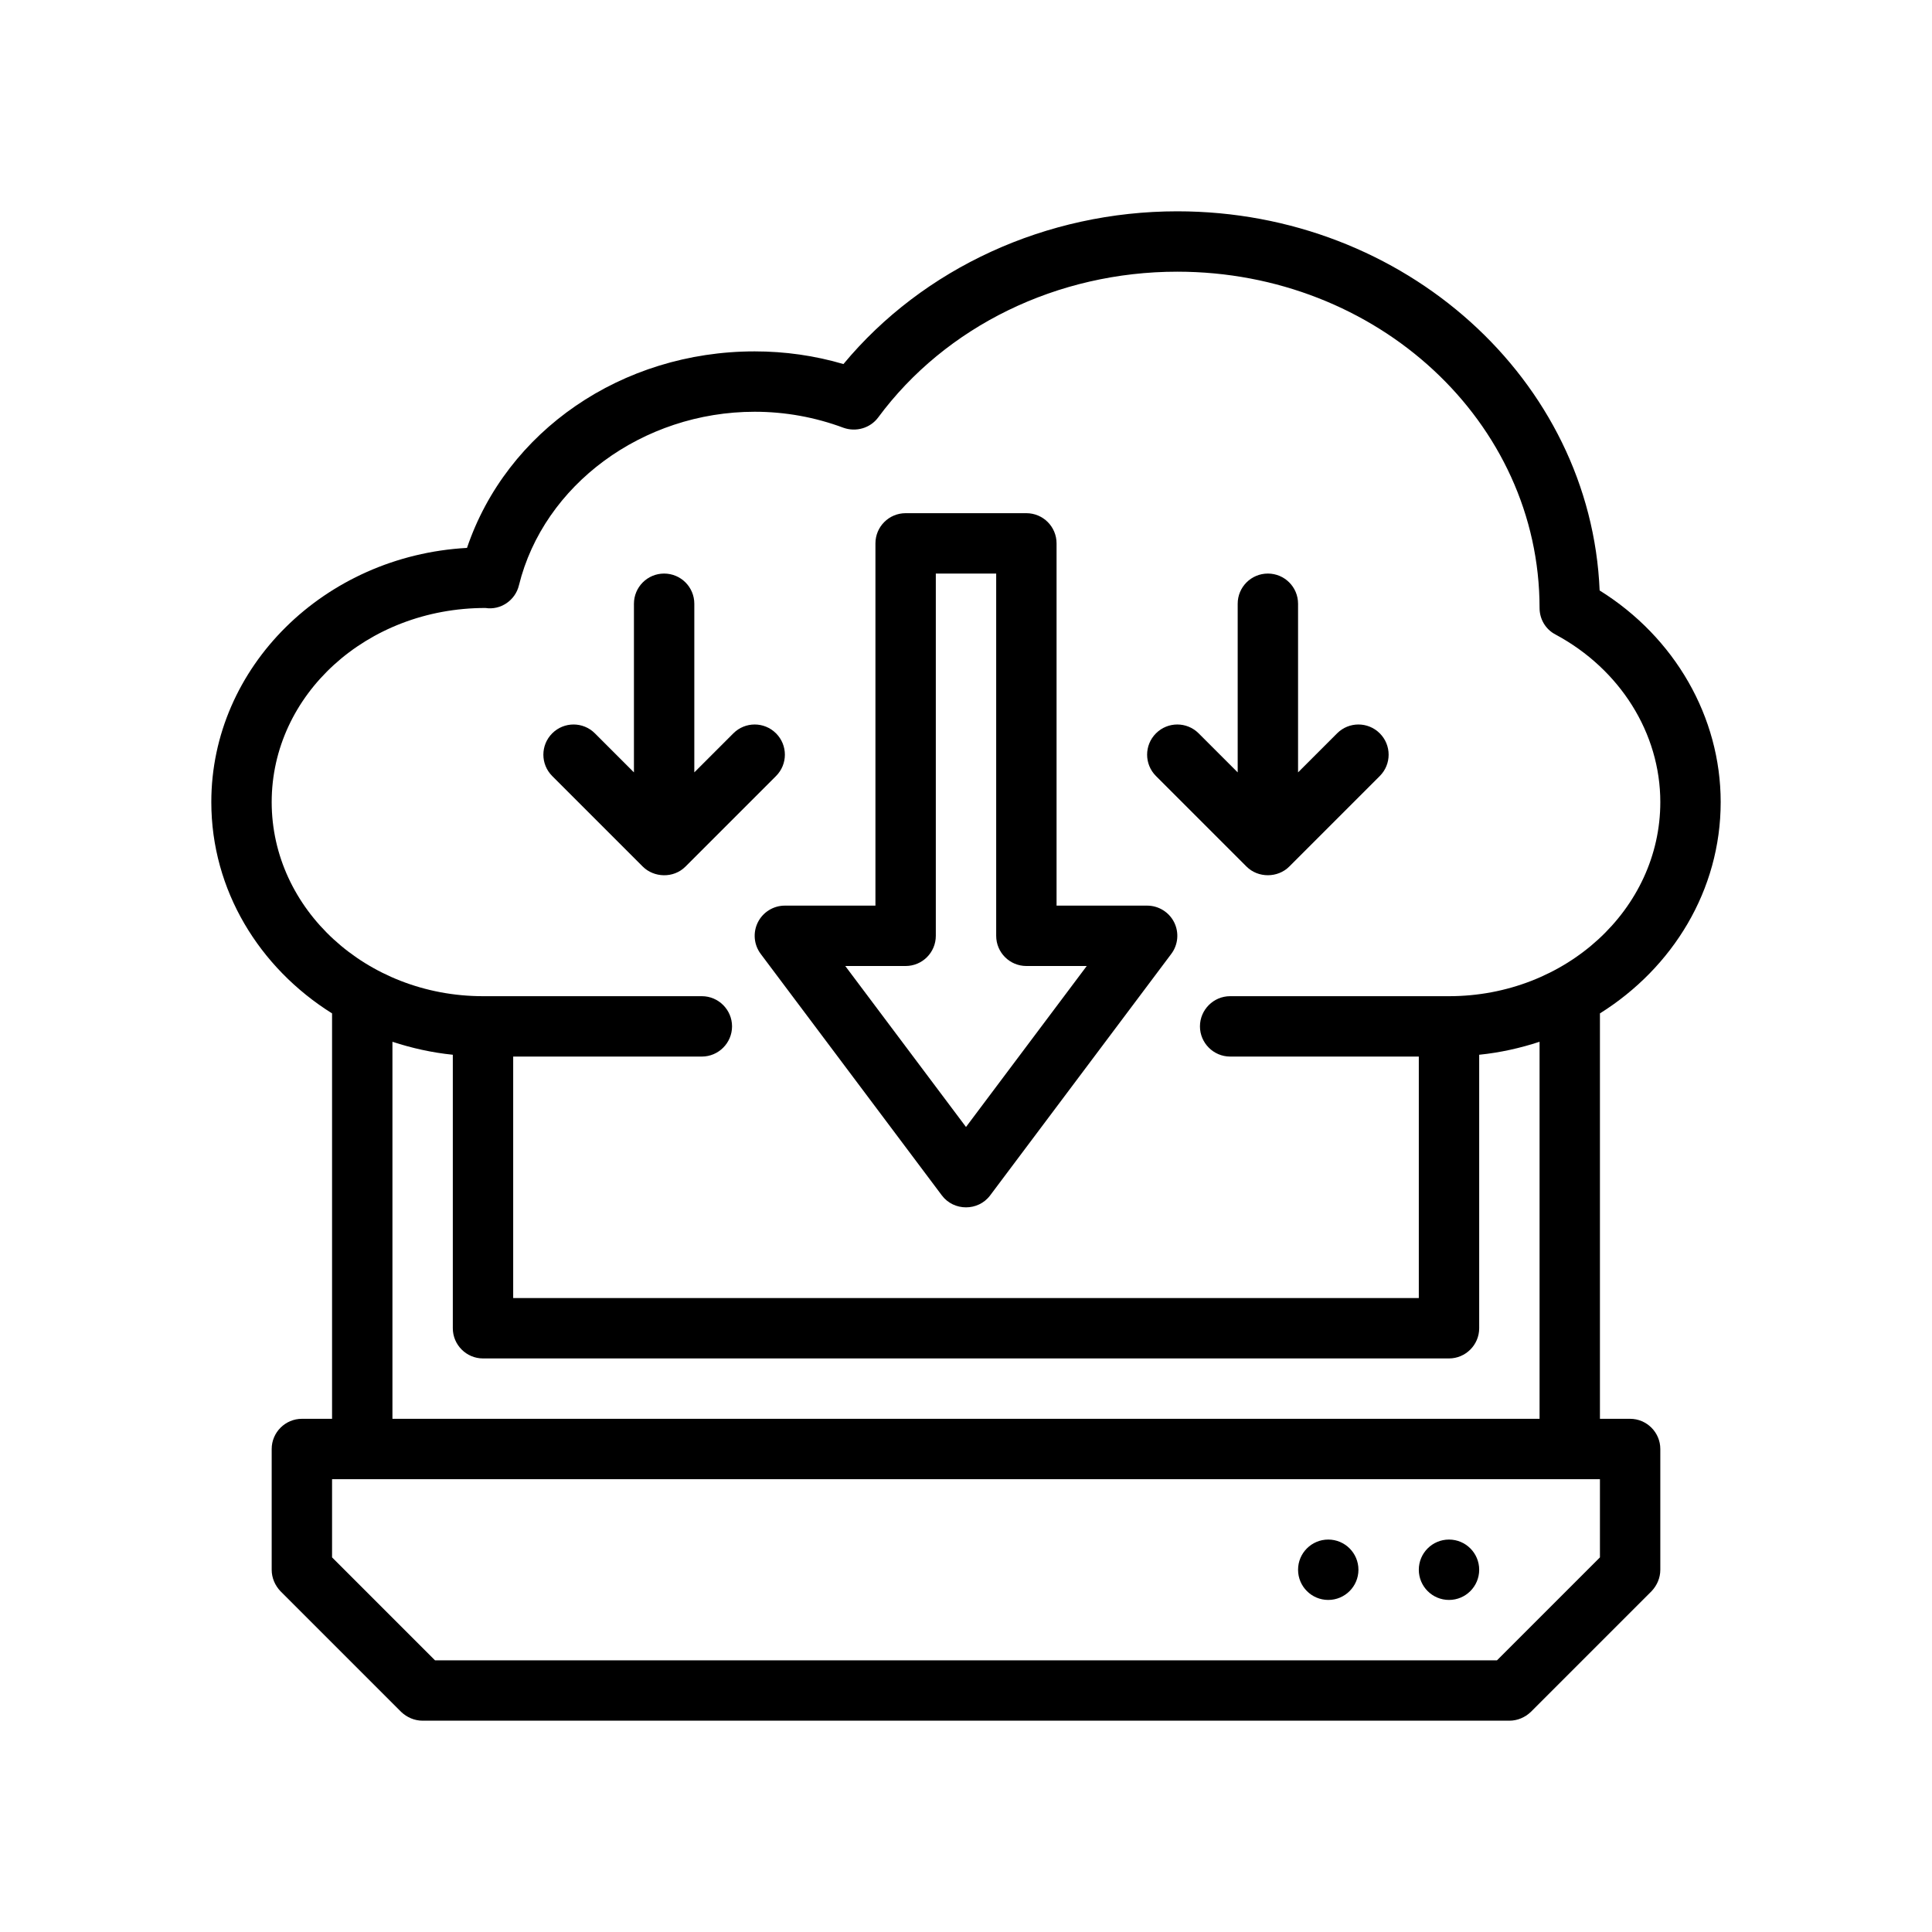
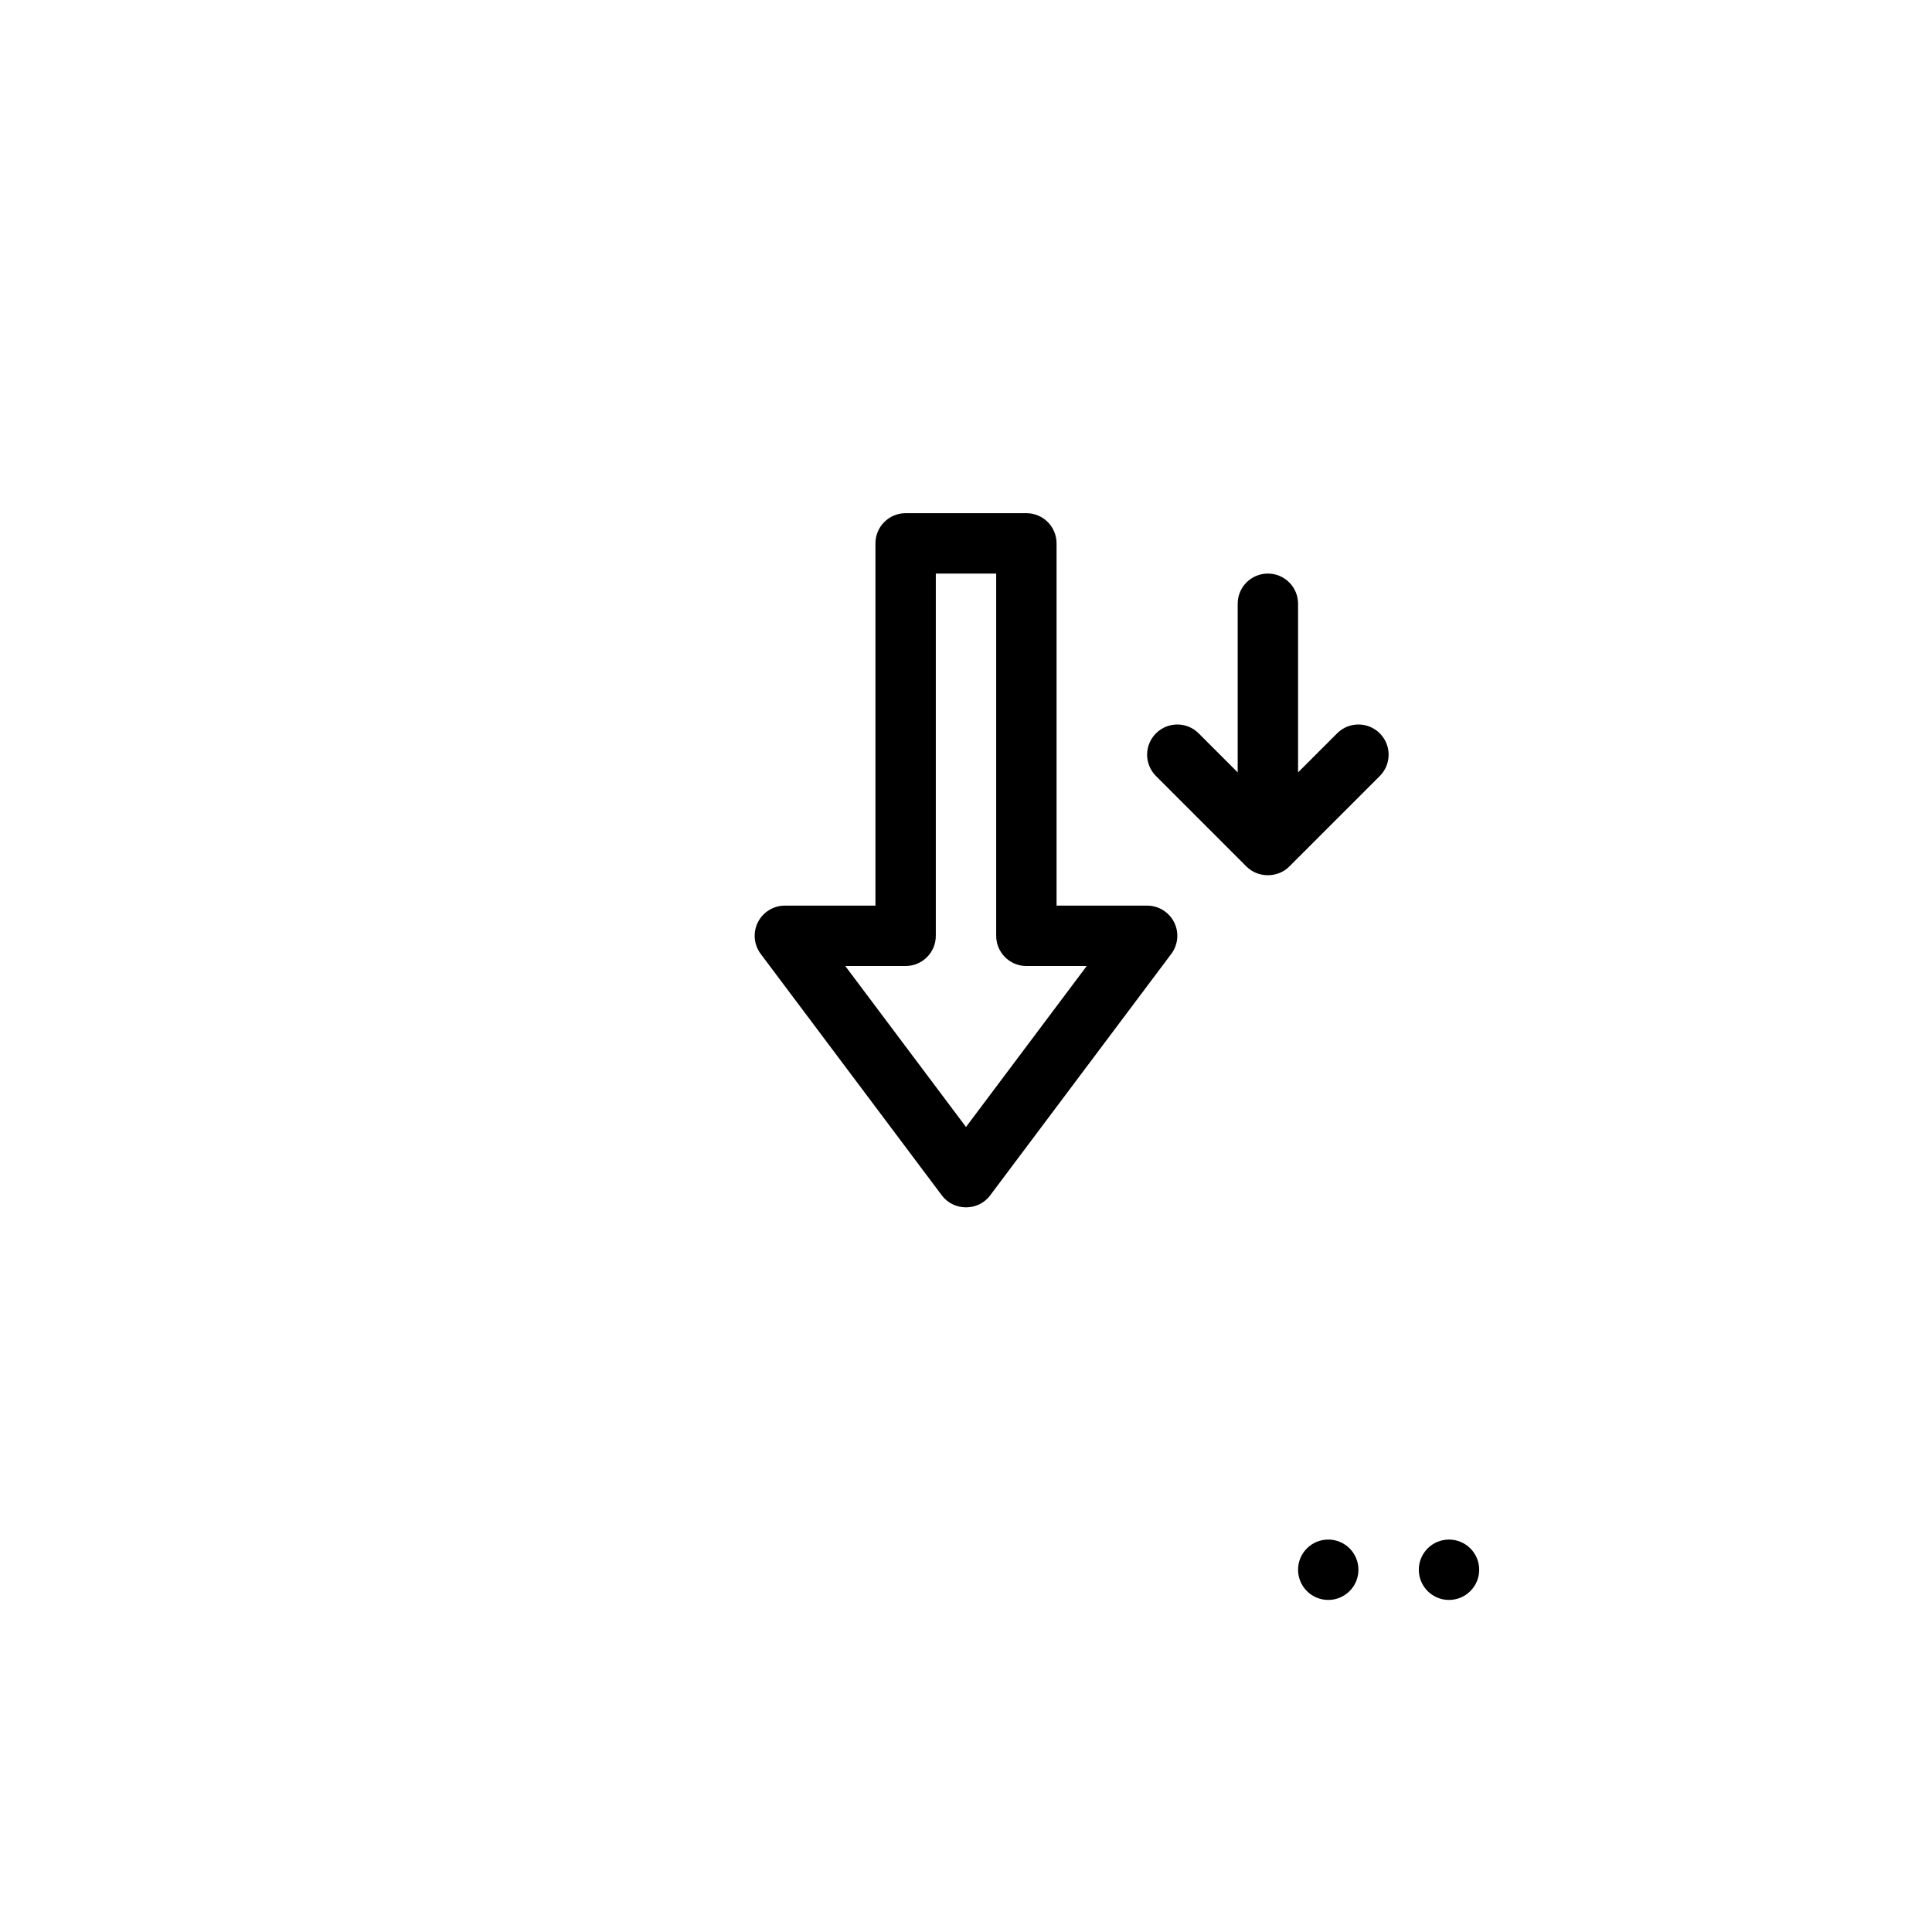
<svg xmlns="http://www.w3.org/2000/svg" xml:space="preserve" viewBox="0 0 64 64" y="0px" x="0px" id="Outline" version="1.1">
  <g>
-     <path d="M54,47h-1V33.57c2.41-1.51,4-4.08,4-7c0-2.82-1.52-5.46-4.01-7.01   C52.7,12.59,46.54,7,39,7c-4.34,0-8.42,1.88-11.06,5.06C26.99,11.78,26,11.64,25,11.64   c-4.41,0-8.22,2.64-9.53,6.51C10.75,18.41,7,22.09,7,26.57c0,2.92,1.59,5.49,4,7V47h-1   c-0.55,0-1,0.45-1,1v4c0,0.27,0.11,0.52,0.29,0.71l4,4C13.48,56.89,13.73,57,14,57h36   c0.27,0,0.52-0.11,0.71-0.29l4-4C54.89,52.52,55,52.27,55,52v-4C55,47.45,54.55,47,54,47z    M9,26.57c0-3.55,3.14-6.43,7.08-6.43c0.5,0.08,0.99-0.25,1.11-0.75   c0.82-3.33,4.1-5.75,7.81-5.75c1.01,0,2,0.18,2.94,0.53c0.42,0.15,0.89,0.01,1.15-0.34   C31.33,10.8,35.03,9,39,9c6.62,0,12,4.97,12,11.14c0,0.37,0.2,0.71,0.53,0.88   C53.67,22.17,55,24.29,55,26.57C55,30.12,51.86,33,48,33h-7.25c-0.55,0-1,0.45-1,1s0.45,1,1,1H47v8H17v-8   h6.25c0.55,0,1-0.45,1-1s-0.45-1-1-1H16C12.14,33,9,30.12,9,26.57z M16,45h32c0.55,0,1-0.45,1-1v-9.06   c0.69-0.07,1.36-0.22,2-0.43V47H13V34.51c0.64,0.21,1.31,0.36,2,0.43V44C15,44.55,15.45,45,16,45   z M53,51.59L49.59,55H14.41L11,51.59V49h42V51.59z" />
    <circle r="1" cy="52" cx="44" />
    <circle r="1" cy="52" cx="48" />
    <path d="M25.105,30.553c-0.169,0.339-0.133,0.744,0.095,1.047c0,0,5.99,7.986,6,7.999   c0.396,0.528,1.205,0.528,1.6,0l6-8c0.228-0.303,0.264-0.709,0.095-1.047   C38.725,30.214,38.379,30,38,30h-3V18c0-0.552-0.447-1-1-1h-4c-0.553,0-1,0.448-1,1v12h-3   C25.621,30,25.275,30.214,25.105,30.553z M30,32c0.553,0,1-0.448,1-1V19h2v12c0,0.552,0.447,1,1,1h2l-4,5.333   L28,32H30z" />
    <path d="M41.293,28.707c0.383,0.383,1.034,0.38,1.414,0l3-3c0.391-0.391,0.391-1.023,0-1.414   s-1.023-0.391-1.414,0L43,25.586V20c0-0.552-0.447-1-1-1s-1,0.448-1,1v5.586l-1.293-1.293   c-0.391-0.391-1.023-0.391-1.414,0s-0.391,1.023,0,1.414C38.293,25.707,41.28,28.694,41.293,28.707z" />
-     <path d="M21.293,28.707c0.365,0.365,1.014,0.4,1.414,0l3-3c0.391-0.391,0.391-1.023,0-1.414   s-1.023-0.391-1.414,0L23,25.586V20c0-0.552-0.447-1-1-1s-1,0.448-1,1v5.586l-1.293-1.293   c-0.391-0.391-1.023-0.391-1.414,0s-0.391,1.023,0,1.414C18.293,25.707,21.292,28.706,21.293,28.707z" />
  </g>
</svg>